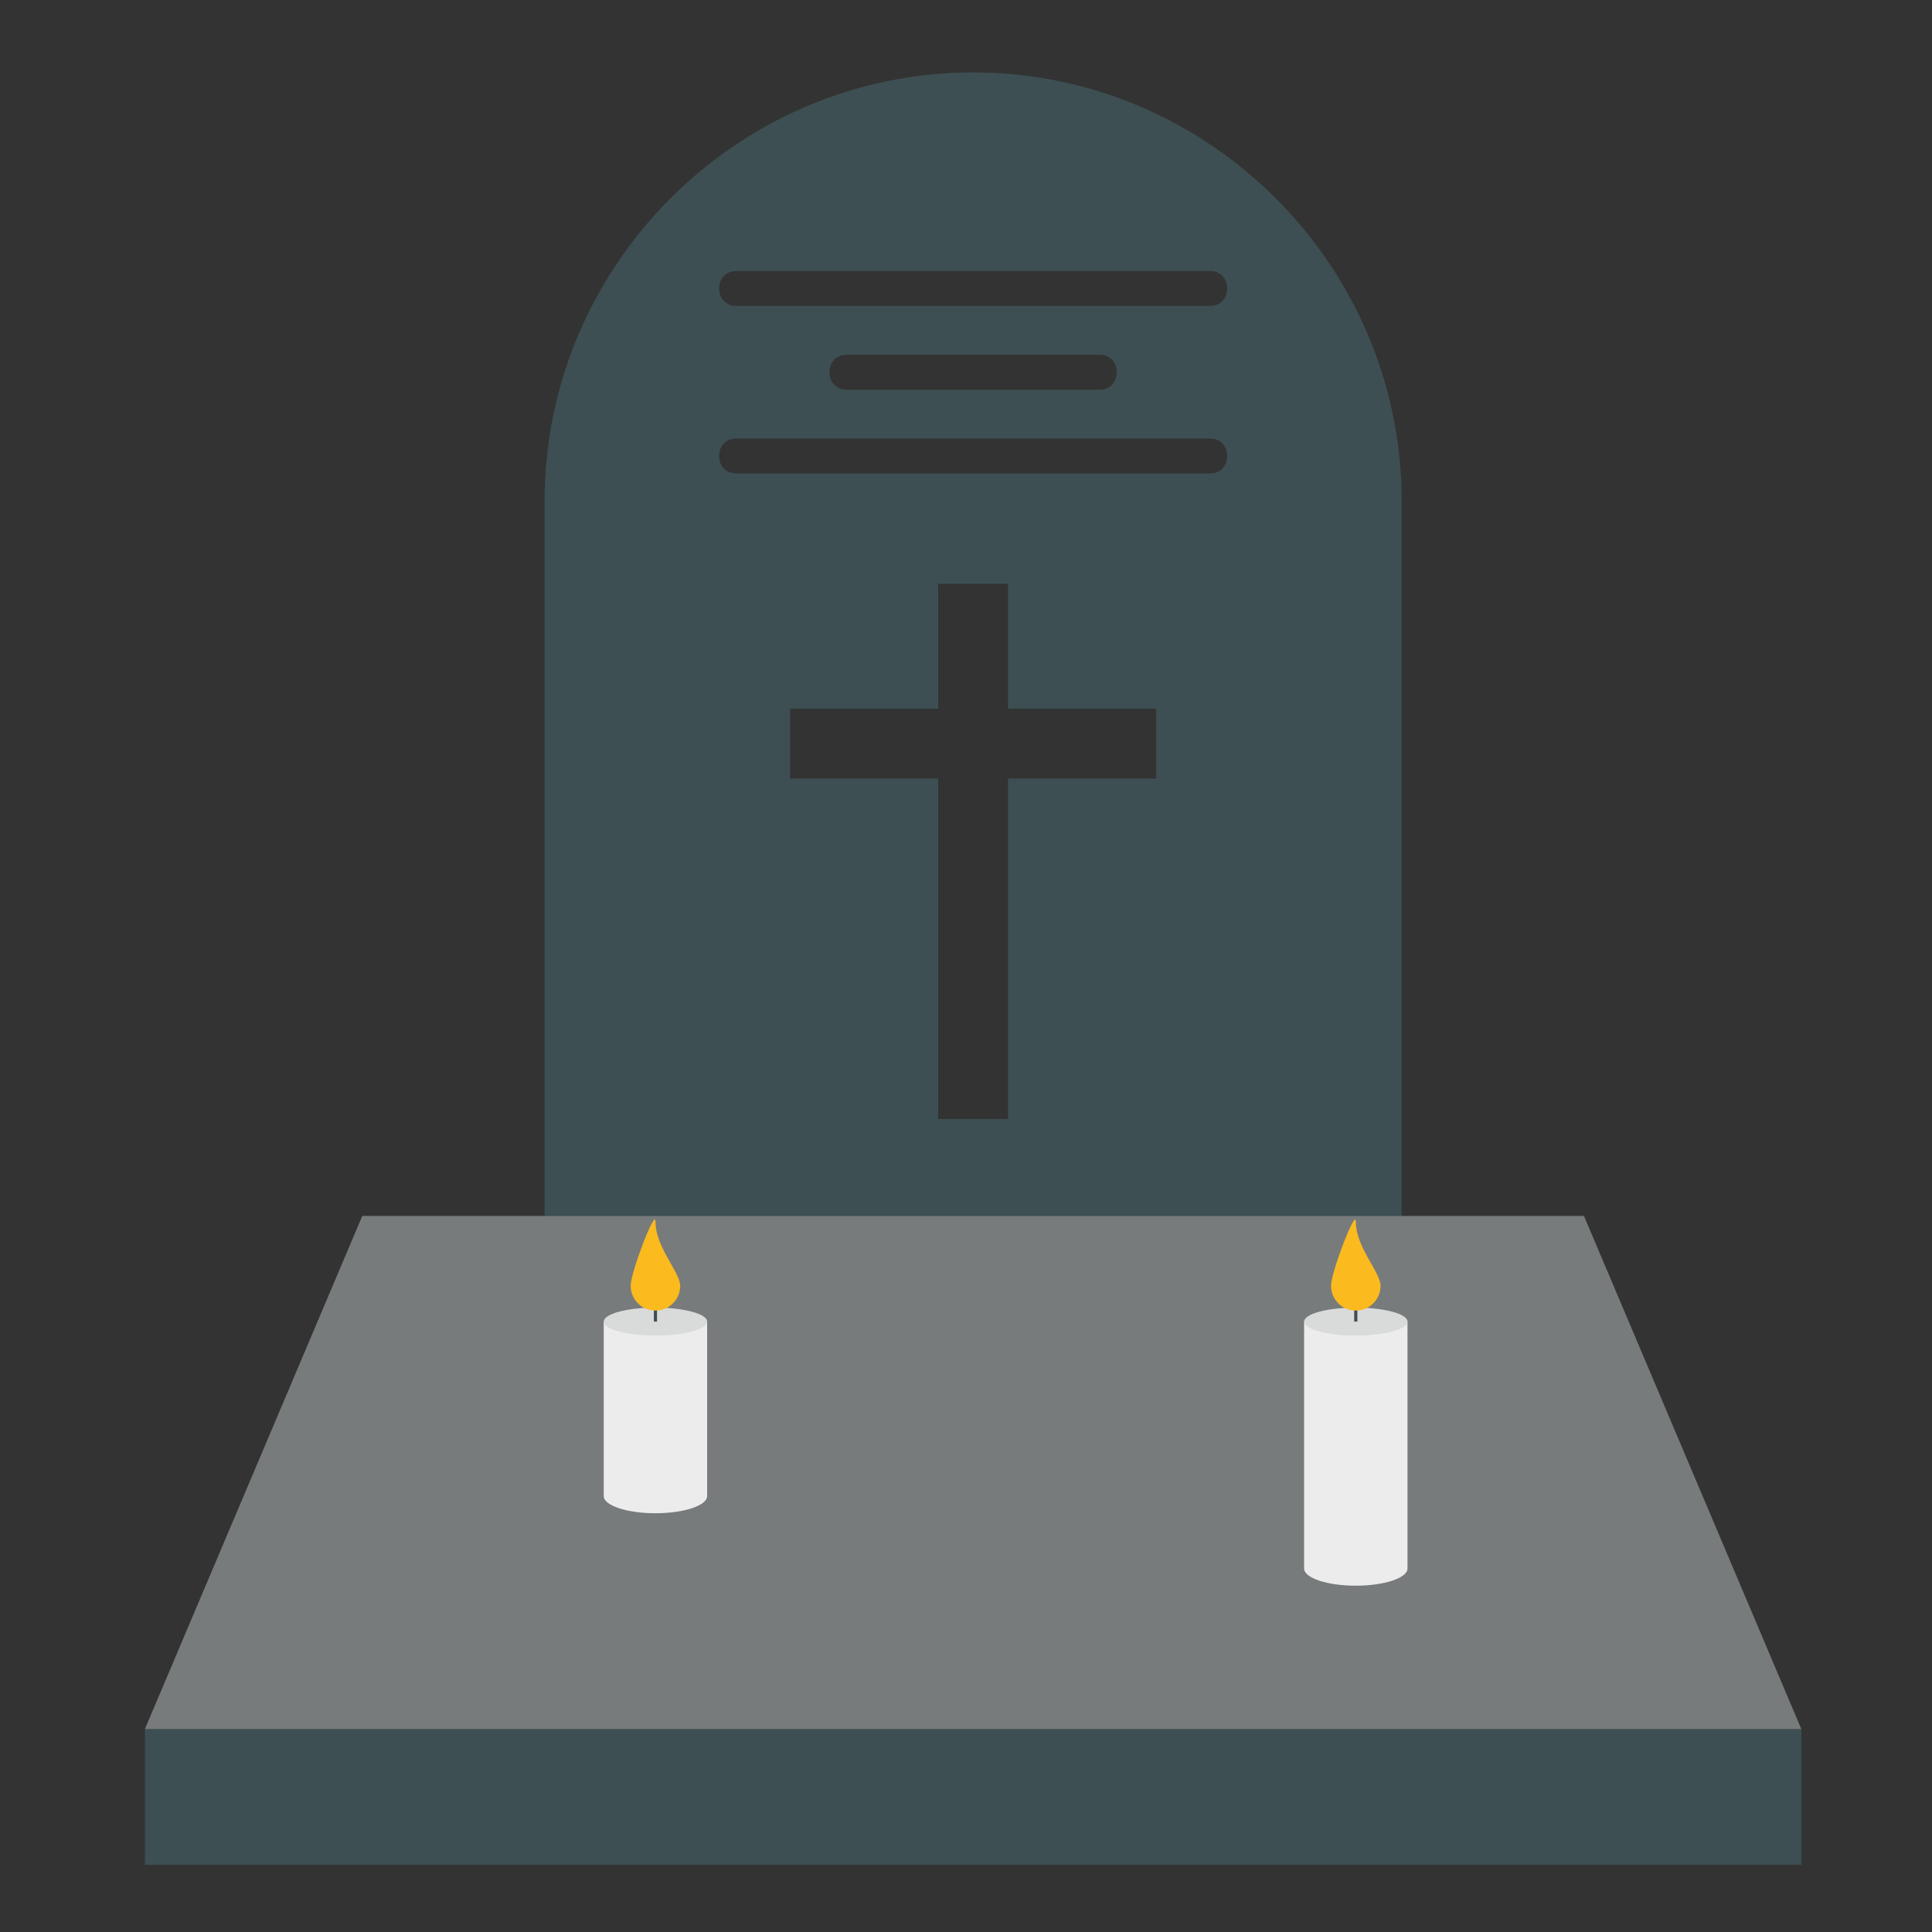
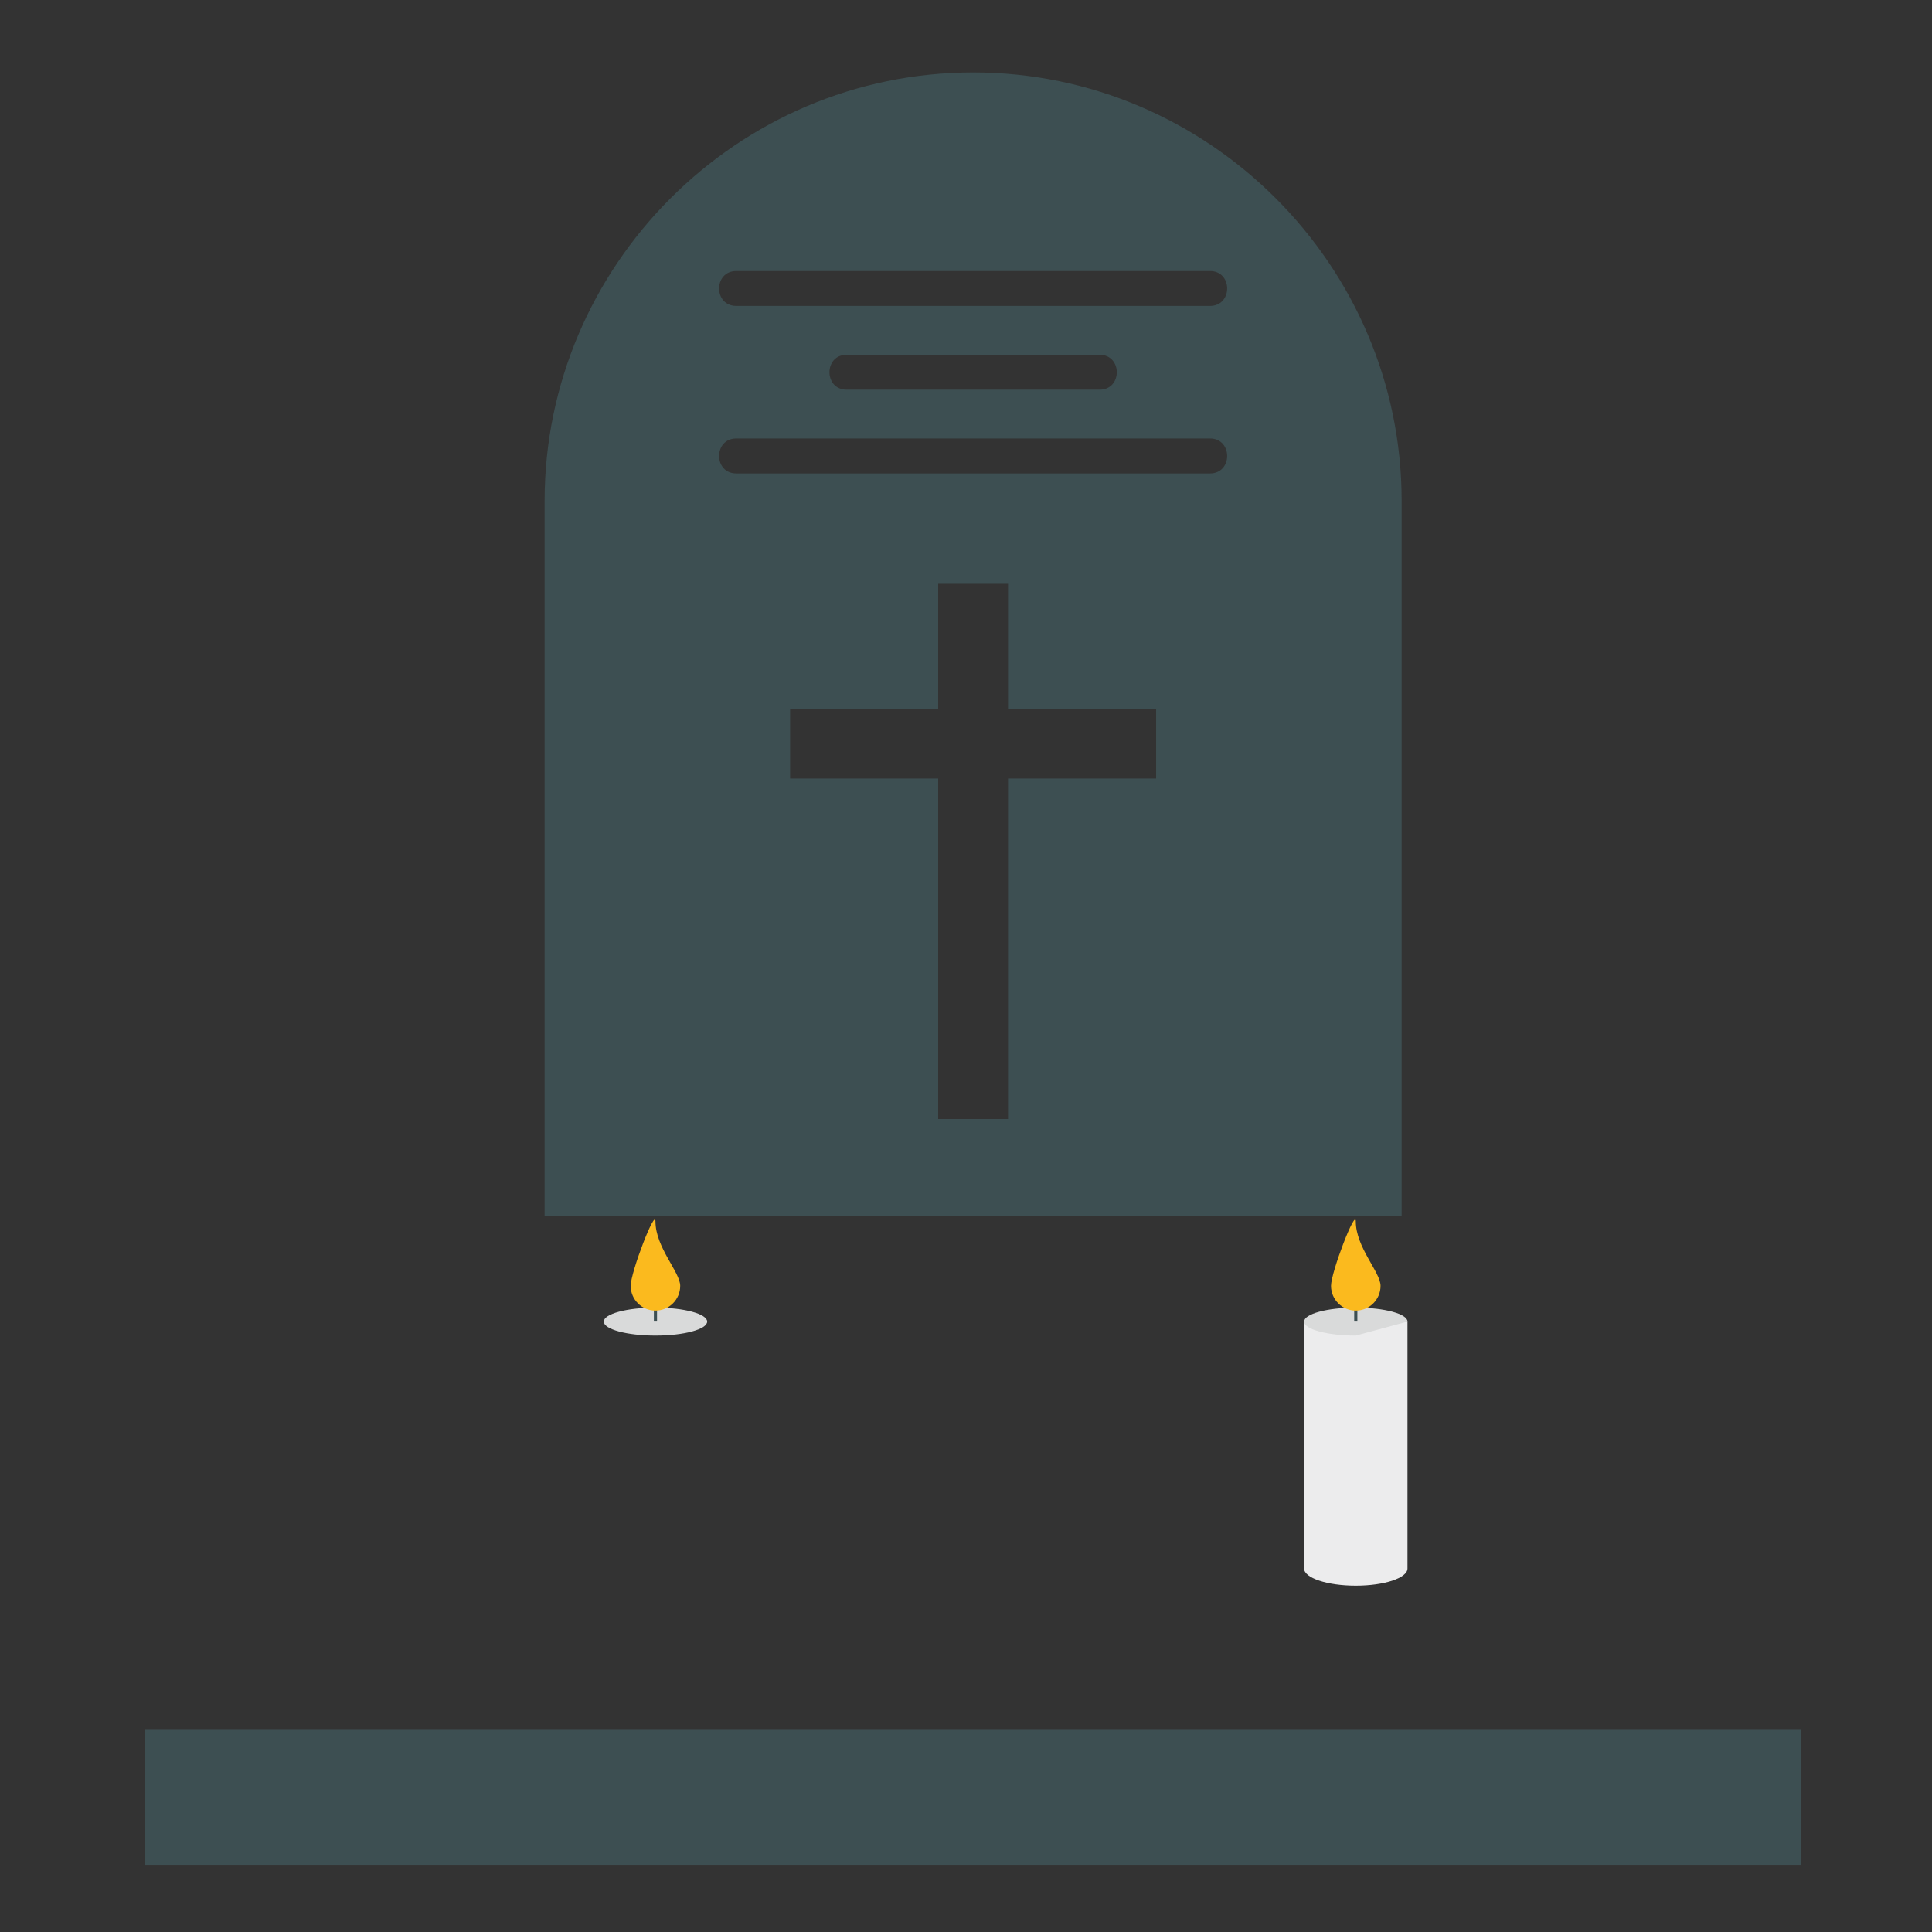
<svg xmlns="http://www.w3.org/2000/svg" width="80px" height="80px" viewBox="0 0 80 80" version="1.1">
  <rect x="0" y="0" width="80" height="80" fill="#333333" stroke="none" />
  <title>icons/alkony</title>
  <g id="icons/alkony" stroke="none" stroke-width="1" fill="none" fill-rule="evenodd">
    <path d="M41.741,24.174 L41.741,29.346 L47.873,29.346 L47.873,32.237 L41.741,32.237 L41.741,46.337 L38.848,46.337 L38.848,32.237 L32.716,32.237 L32.716,29.346 L38.848,29.346 L38.848,24.174 L41.741,24.174 Z M30.49,12.668 C29.538,12.668 29.538,11.223 30.49,11.223 L50.101,11.223 C51.052,11.223 51.052,12.668 50.101,12.668 L30.49,12.668 Z M35.059,16.137 C34.108,16.137 34.108,14.691 35.059,14.691 L45.531,14.691 C46.482,14.691 46.482,16.137 45.531,16.137 L35.059,16.137 Z M30.49,19.605 C29.538,19.605 29.538,18.157 30.49,18.157 L50.101,18.157 C51.052,18.157 51.052,19.605 50.101,19.605 L30.49,19.605 Z M74.589,71.598 L74.589,77.218 L6,77.218 L6,71.598 L74.589,71.598 Z M40.295,2.999 C50.055,2.999 58.039,10.986 58.039,20.744 L58.039,20.744 L58.039,50.349 L22.551,50.349 L22.551,20.744 C22.551,10.986 30.535,2.999 40.295,2.999 Z" id="Fill-1" fill="#3D4F52" />
    <g id="Group" transform="translate(6, 50)">
-       <polygon id="Fill-6" fill="#787B7B" points="16.551 0.348 9.002 0.348 -2.84217094e-14 21.597 68.589 21.597 59.588 0.348 52.04 0.348" />
      <path d="M48,4.724 L48,14.948 C48,15.34 48.958,15.66 50.141,15.66 C51.323,15.66 52.281,15.34 52.281,14.948 L52.281,4.724 L48,4.724 Z" id="Fill-1" fill="#ECECED" />
-       <path d="M50.141,5.303 C48.959,5.303 48.001,5.044 48.001,4.724 C48.001,4.405 48.959,4.145 50.141,4.145 C51.324,4.145 52.282,4.405 52.282,4.724 C52.282,5.044 51.324,5.303 50.141,5.303 Z" id="Fill-4" fill="#D9DADA" />
+       <path d="M50.141,5.303 C48.959,5.303 48.001,5.044 48.001,4.724 C48.001,4.405 48.959,4.145 50.141,4.145 C51.324,4.145 52.282,4.405 52.282,4.724 Z" id="Fill-4" fill="#D9DADA" />
      <polygon id="Fill-8" fill="#3D4F52" points="50.075 4.723 50.206 4.723 50.206 2.743 50.075 2.743" />
      <path d="M51.166,3.244 C51.166,3.81 50.707,4.269 50.141,4.269 C49.574,4.269 49.115,3.81 49.115,3.244 C49.115,2.678 50.141,0.012 50.141,0.578 C50.141,1.655 51.166,2.678 51.166,3.244" id="Fill-6" fill="#FBBA1E" />
-       <path d="M19,4.724 L19,11.948 C19,12.34 19.958,12.66 21.141,12.66 C22.323,12.66 23.281,12.34 23.281,11.948 L23.281,4.724 L19,4.724 Z" id="Fill-1" fill="#ECECED" />
      <path d="M21.141,5.303 C19.959,5.303 19.001,5.044 19.001,4.724 C19.001,4.405 19.959,4.145 21.141,4.145 C22.324,4.145 23.282,4.405 23.282,4.724 C23.282,5.044 22.324,5.303 21.141,5.303 Z" id="Fill-4" fill="#D9DADA" />
      <polygon id="Fill-8" fill="#3D4F52" points="21.075 4.723 21.206 4.723 21.206 2.743 21.075 2.743" />
      <path d="M22.166,3.244 C22.166,3.81 21.707,4.269 21.141,4.269 C20.574,4.269 20.115,3.81 20.115,3.244 C20.115,2.678 21.141,0.012 21.141,0.578 C21.141,1.655 22.166,2.678 22.166,3.244" id="Fill-6" fill="#FBBA1E" />
    </g>
  </g>
</svg>